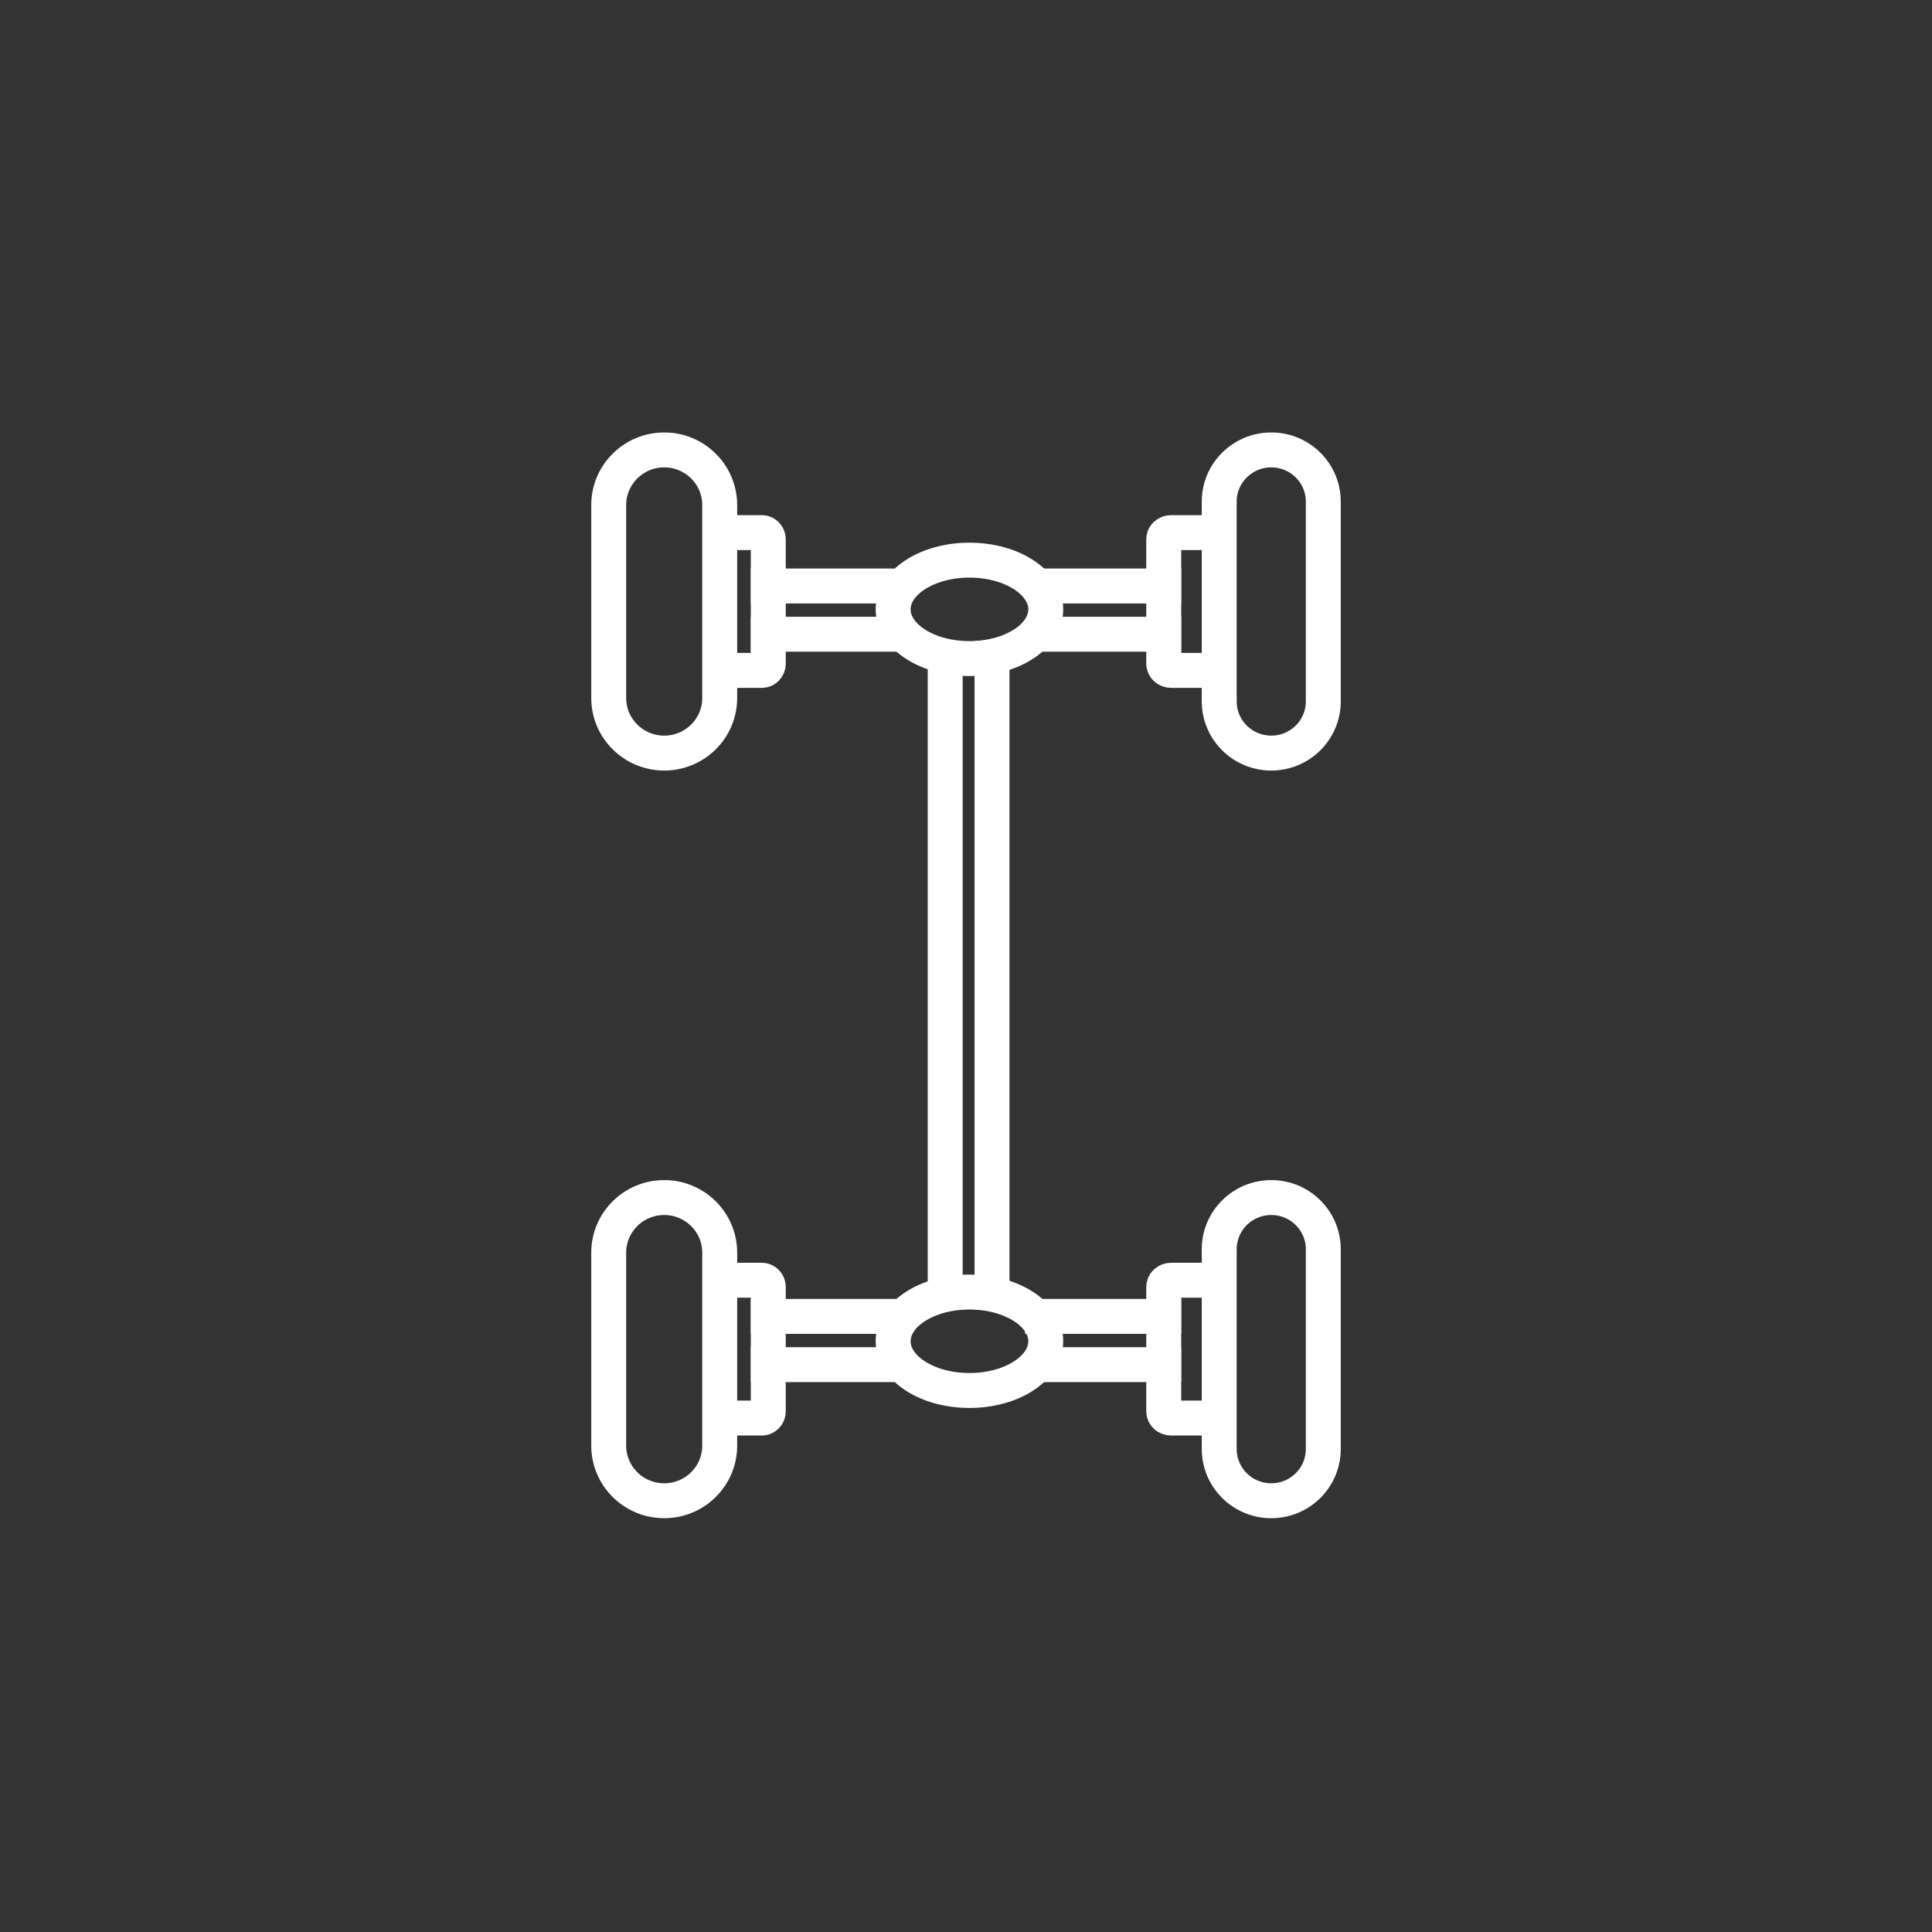
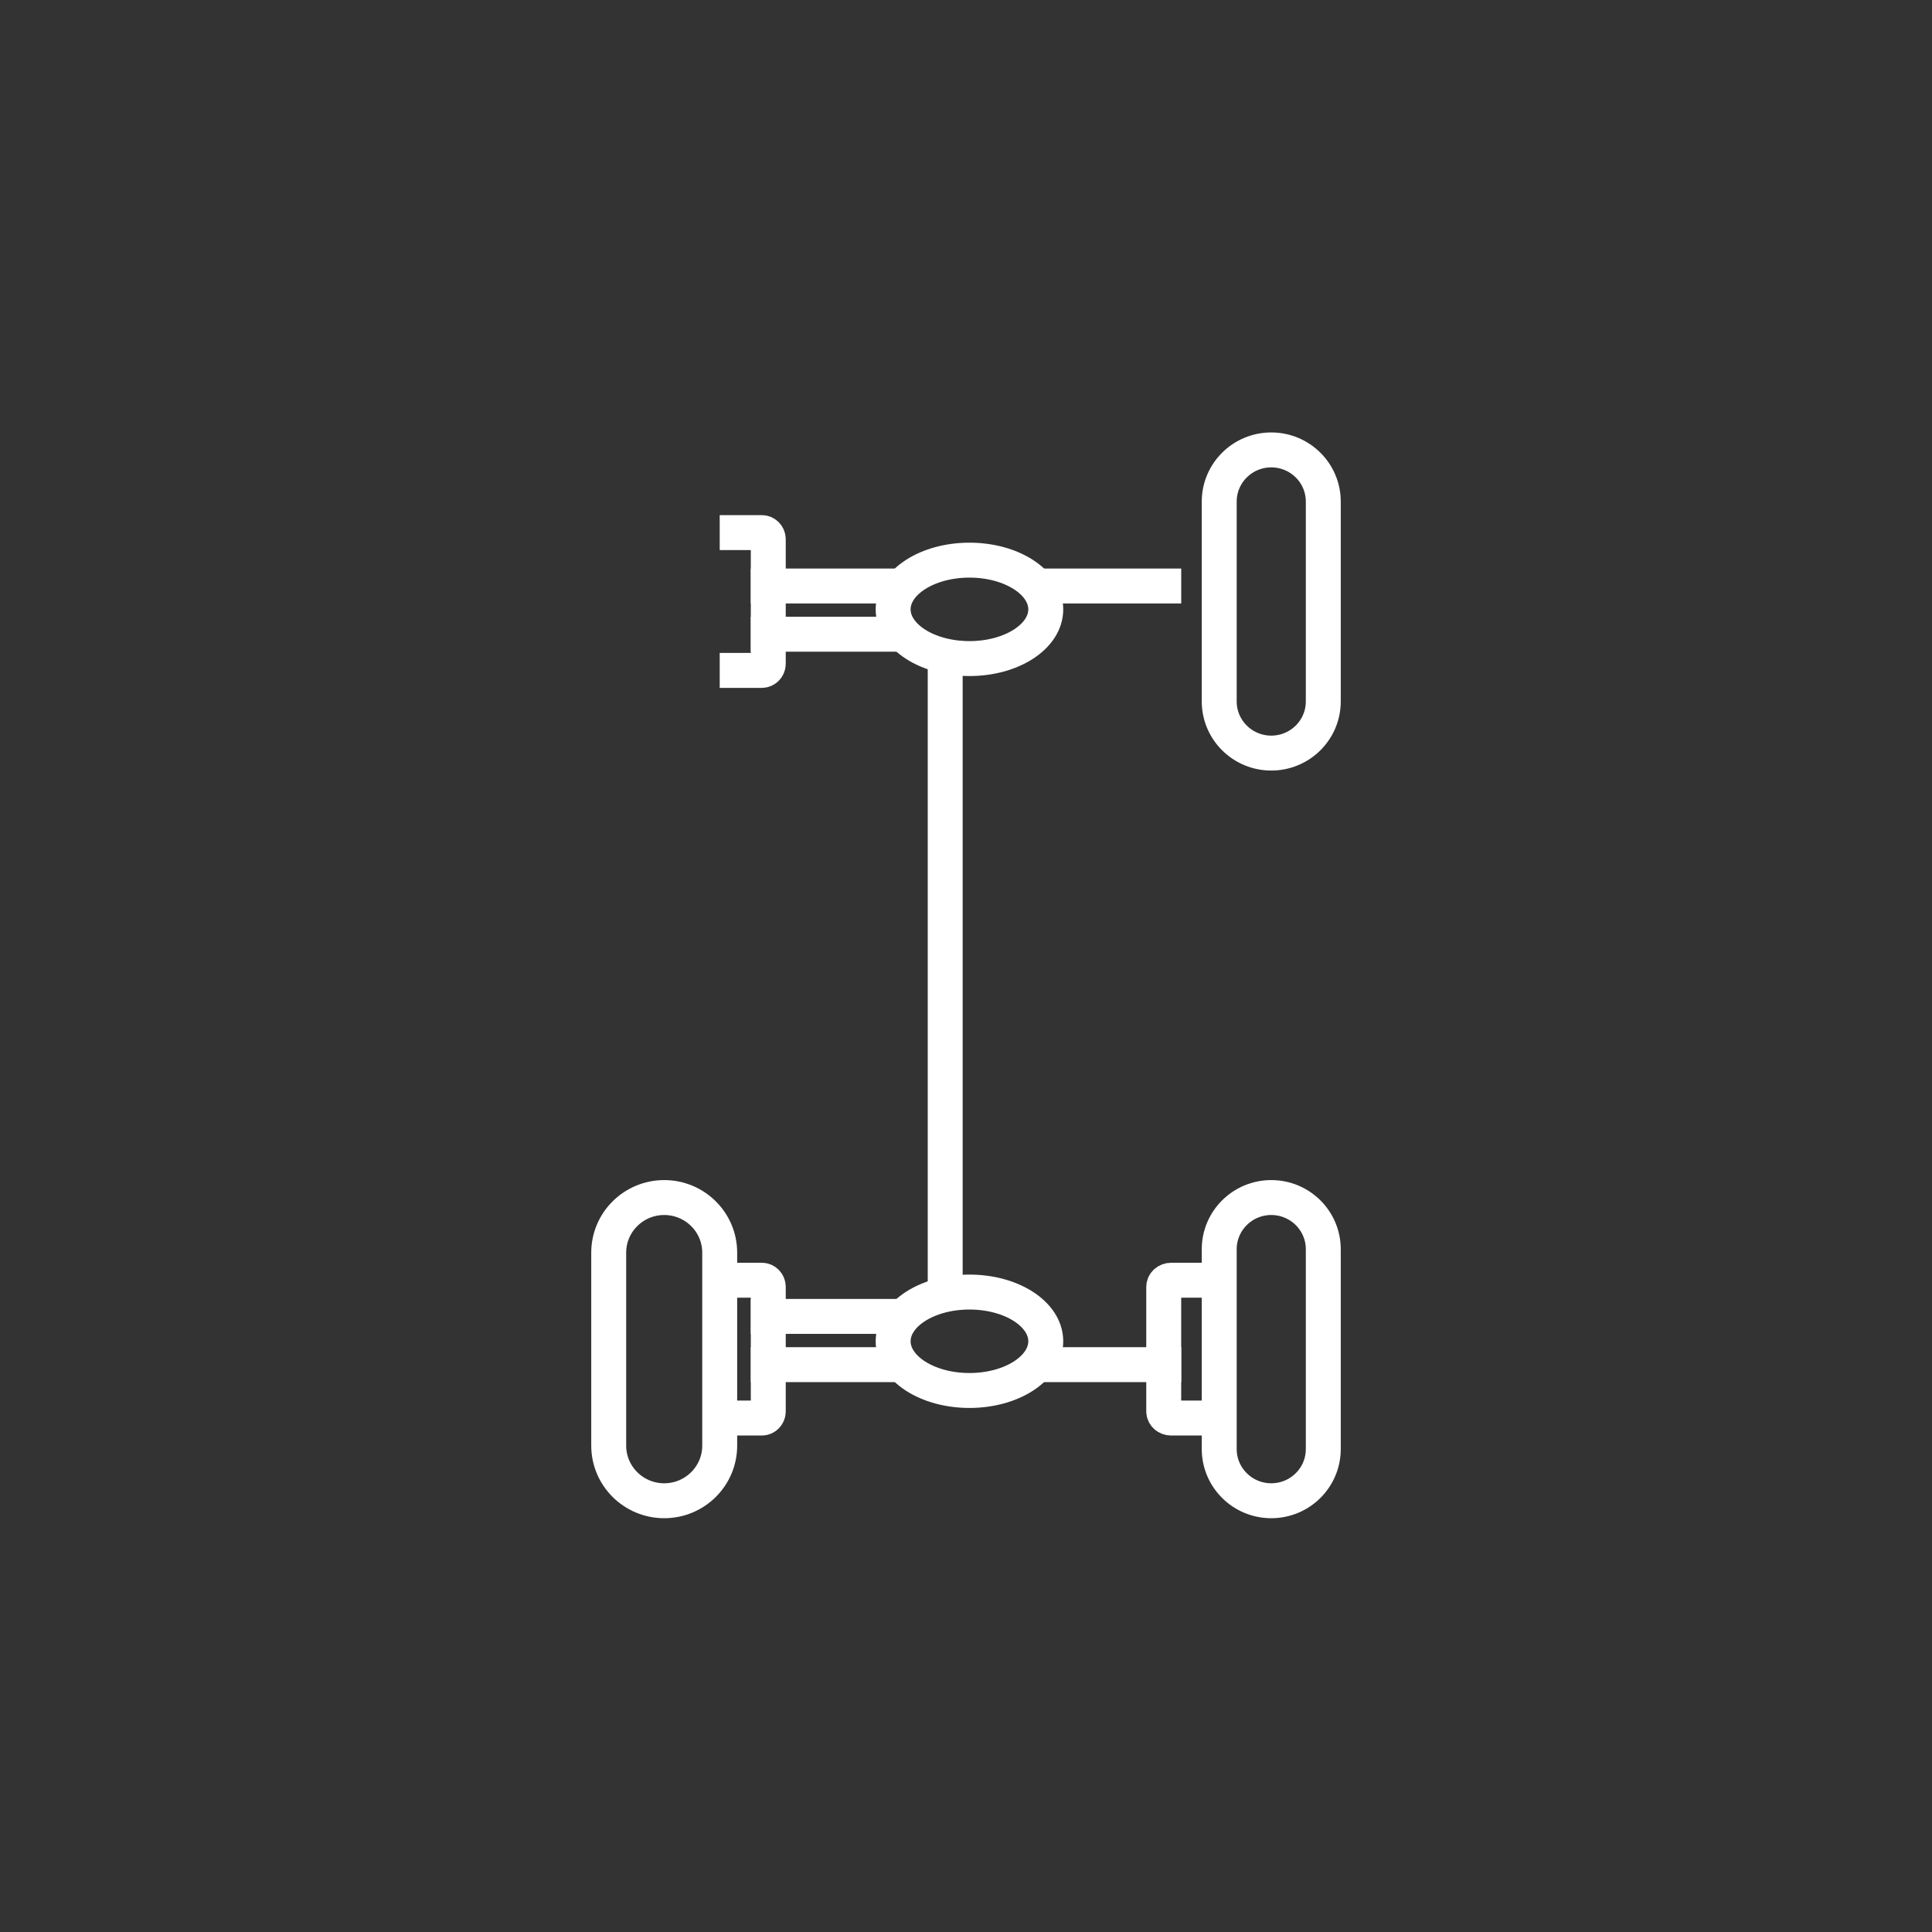
<svg xmlns="http://www.w3.org/2000/svg" width="73" height="73" viewBox="0 0 73 73" fill="none">
  <rect x="0" y="0" width="73" height="73" fill="#333333" stroke="none" />
  <path d="M36.63 52.539C38.223 52.539 39.514 51.706 39.514 50.679C39.514 49.652 38.223 48.82 36.63 48.82C35.038 48.82 33.747 49.652 33.747 50.679C33.747 51.706 35.038 52.539 36.63 52.539Z" stroke="white" stroke-width="1.32" />
  <path d="M36.63 24.884C38.223 24.884 39.514 24.052 39.514 23.025C39.514 21.998 38.223 21.165 36.63 21.165C35.038 21.165 33.747 21.998 33.747 23.025C33.747 24.052 35.038 24.884 36.63 24.884Z" stroke="white" stroke-width="1.32" />
-   <path d="M27.194 19.083C27.194 17.933 26.255 17 25.097 17C23.939 17 23 17.933 23 19.083V26.372C23 27.523 23.939 28.455 25.097 28.455C26.255 28.455 27.194 27.523 27.194 26.372V19.083Z" stroke="white" stroke-width="1.32" />
  <path d="M50 18.953C50 17.874 49.12 17 48.034 17C46.949 17 46.068 17.874 46.068 18.953V26.503C46.068 27.581 46.949 28.455 48.034 28.455C49.12 28.455 50 27.581 50 26.503V18.953Z" stroke="white" stroke-width="1.32" />
  <path d="M27.194 20.124H28.785C28.92 20.124 29.029 20.238 29.029 20.378V25.077C29.029 25.217 28.92 25.331 28.785 25.331H27.194" stroke="white" stroke-width="1.32" />
-   <path d="M46.068 20.124H44.251C44.096 20.124 43.971 20.238 43.971 20.378V25.077C43.971 25.217 44.096 25.331 44.251 25.331H46.068" stroke="white" stroke-width="1.32" />
  <path d="M29.029 23.964H33.748" stroke="white" stroke-width="1.32" stroke-linecap="square" />
-   <path d="M37.483 24.885V48.82" stroke="white" stroke-width="1.32" stroke-linecap="square" />
-   <path d="M39.516 23.964H43.972" stroke="white" stroke-width="1.32" stroke-linecap="square" />
  <path d="M29.029 22.142H33.748" stroke="white" stroke-width="1.32" stroke-linecap="square" />
  <path d="M35.714 24.885V48.82" stroke="white" stroke-width="1.32" stroke-linecap="square" />
  <path d="M39.516 22.142H43.972" stroke="white" stroke-width="1.32" stroke-linecap="square" />
  <path d="M27.194 47.332C27.194 46.182 26.255 45.249 25.097 45.249C23.939 45.249 23 46.182 23 47.332V54.622C23 55.772 23.939 56.705 25.097 56.705C26.255 56.705 27.194 55.772 27.194 54.622V47.332Z" stroke="white" stroke-width="1.32" />
  <path d="M50 47.202C50 46.124 49.12 45.249 48.034 45.249C46.949 45.249 46.068 46.124 46.068 47.202V54.752C46.068 55.831 46.949 56.705 48.034 56.705C49.12 56.705 50 55.831 50 54.752V47.202Z" stroke="white" stroke-width="1.32" />
  <path d="M27.194 48.373H28.785C28.92 48.373 29.029 48.487 29.029 48.627V53.327C29.029 53.467 28.92 53.581 28.785 53.581H27.194" stroke="white" stroke-width="1.32" />
  <path d="M46.068 48.373H44.251C44.096 48.373 43.971 48.487 43.971 48.627V53.327C43.971 53.467 44.096 53.581 44.251 53.581H46.068" stroke="white" stroke-width="1.32" />
  <path d="M29.029 49.74H33.748" stroke="white" stroke-width="1.32" stroke-linecap="square" />
-   <path d="M39.393 49.74H43.971" stroke="white" stroke-width="1.32" stroke-linecap="square" />
  <path d="M29.029 51.563H33.748" stroke="white" stroke-width="1.32" stroke-linecap="square" />
  <path d="M39.516 51.563H43.972" stroke="white" stroke-width="1.32" stroke-linecap="square" />
</svg>